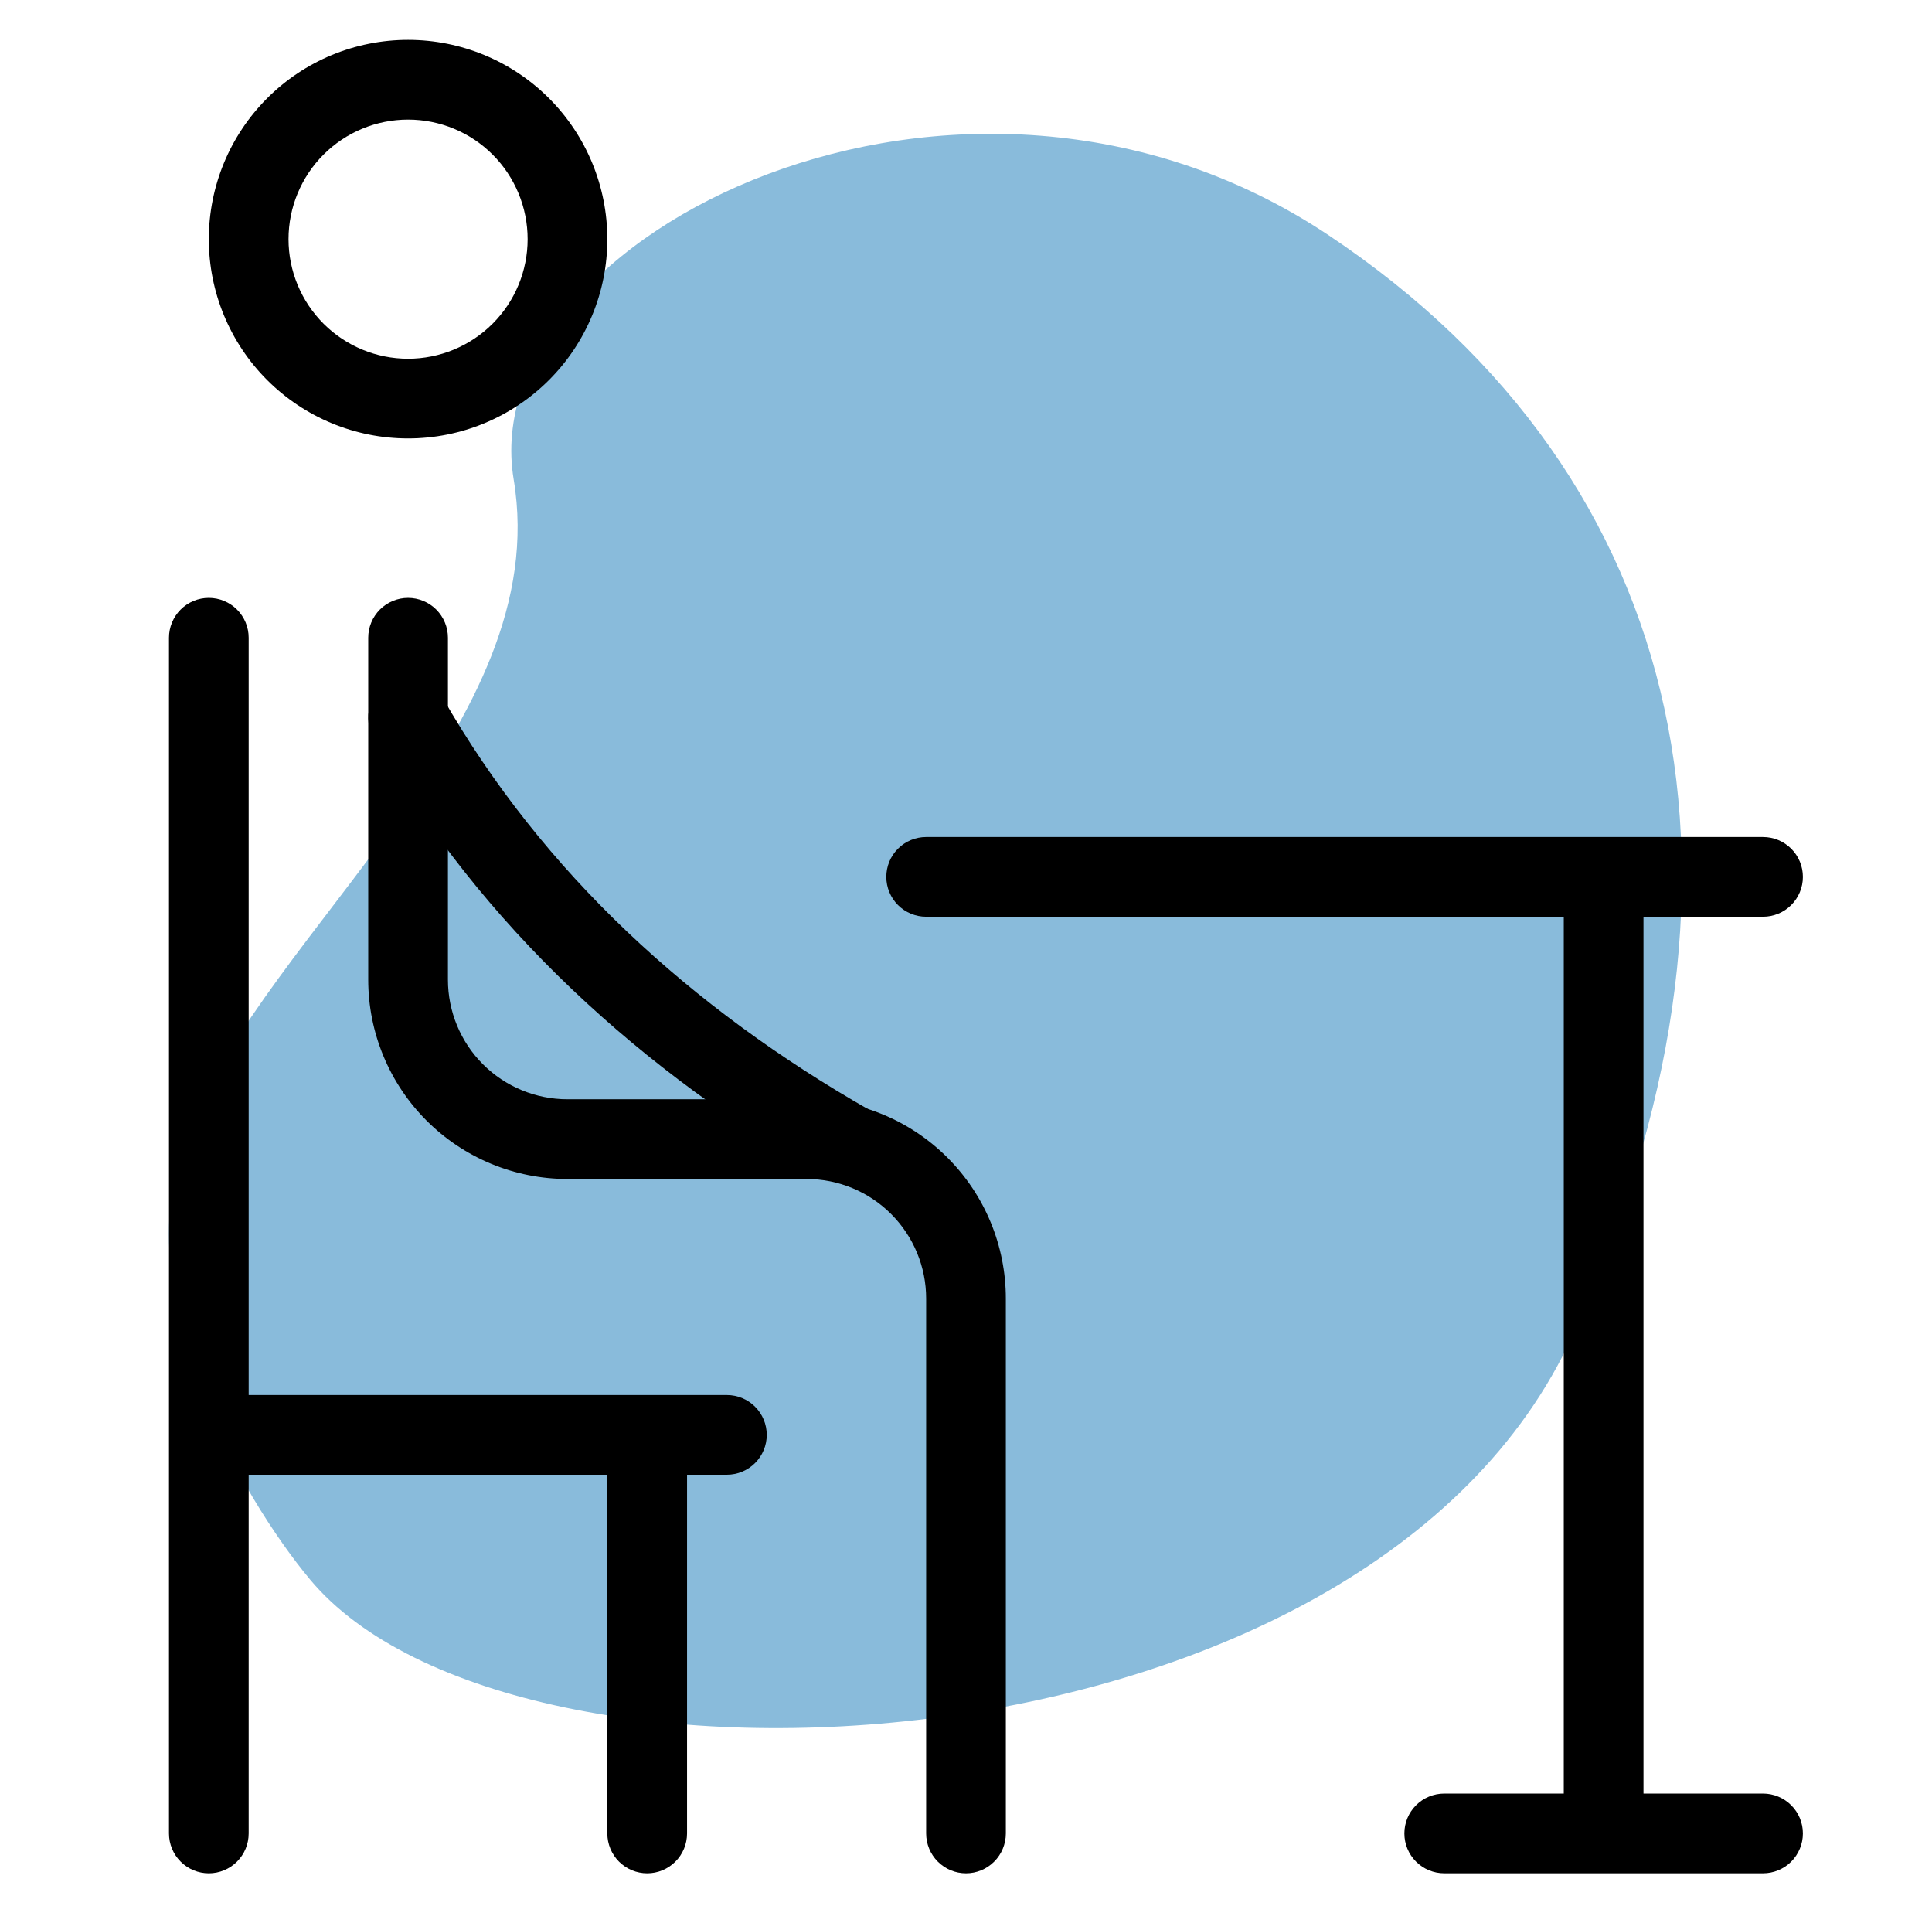
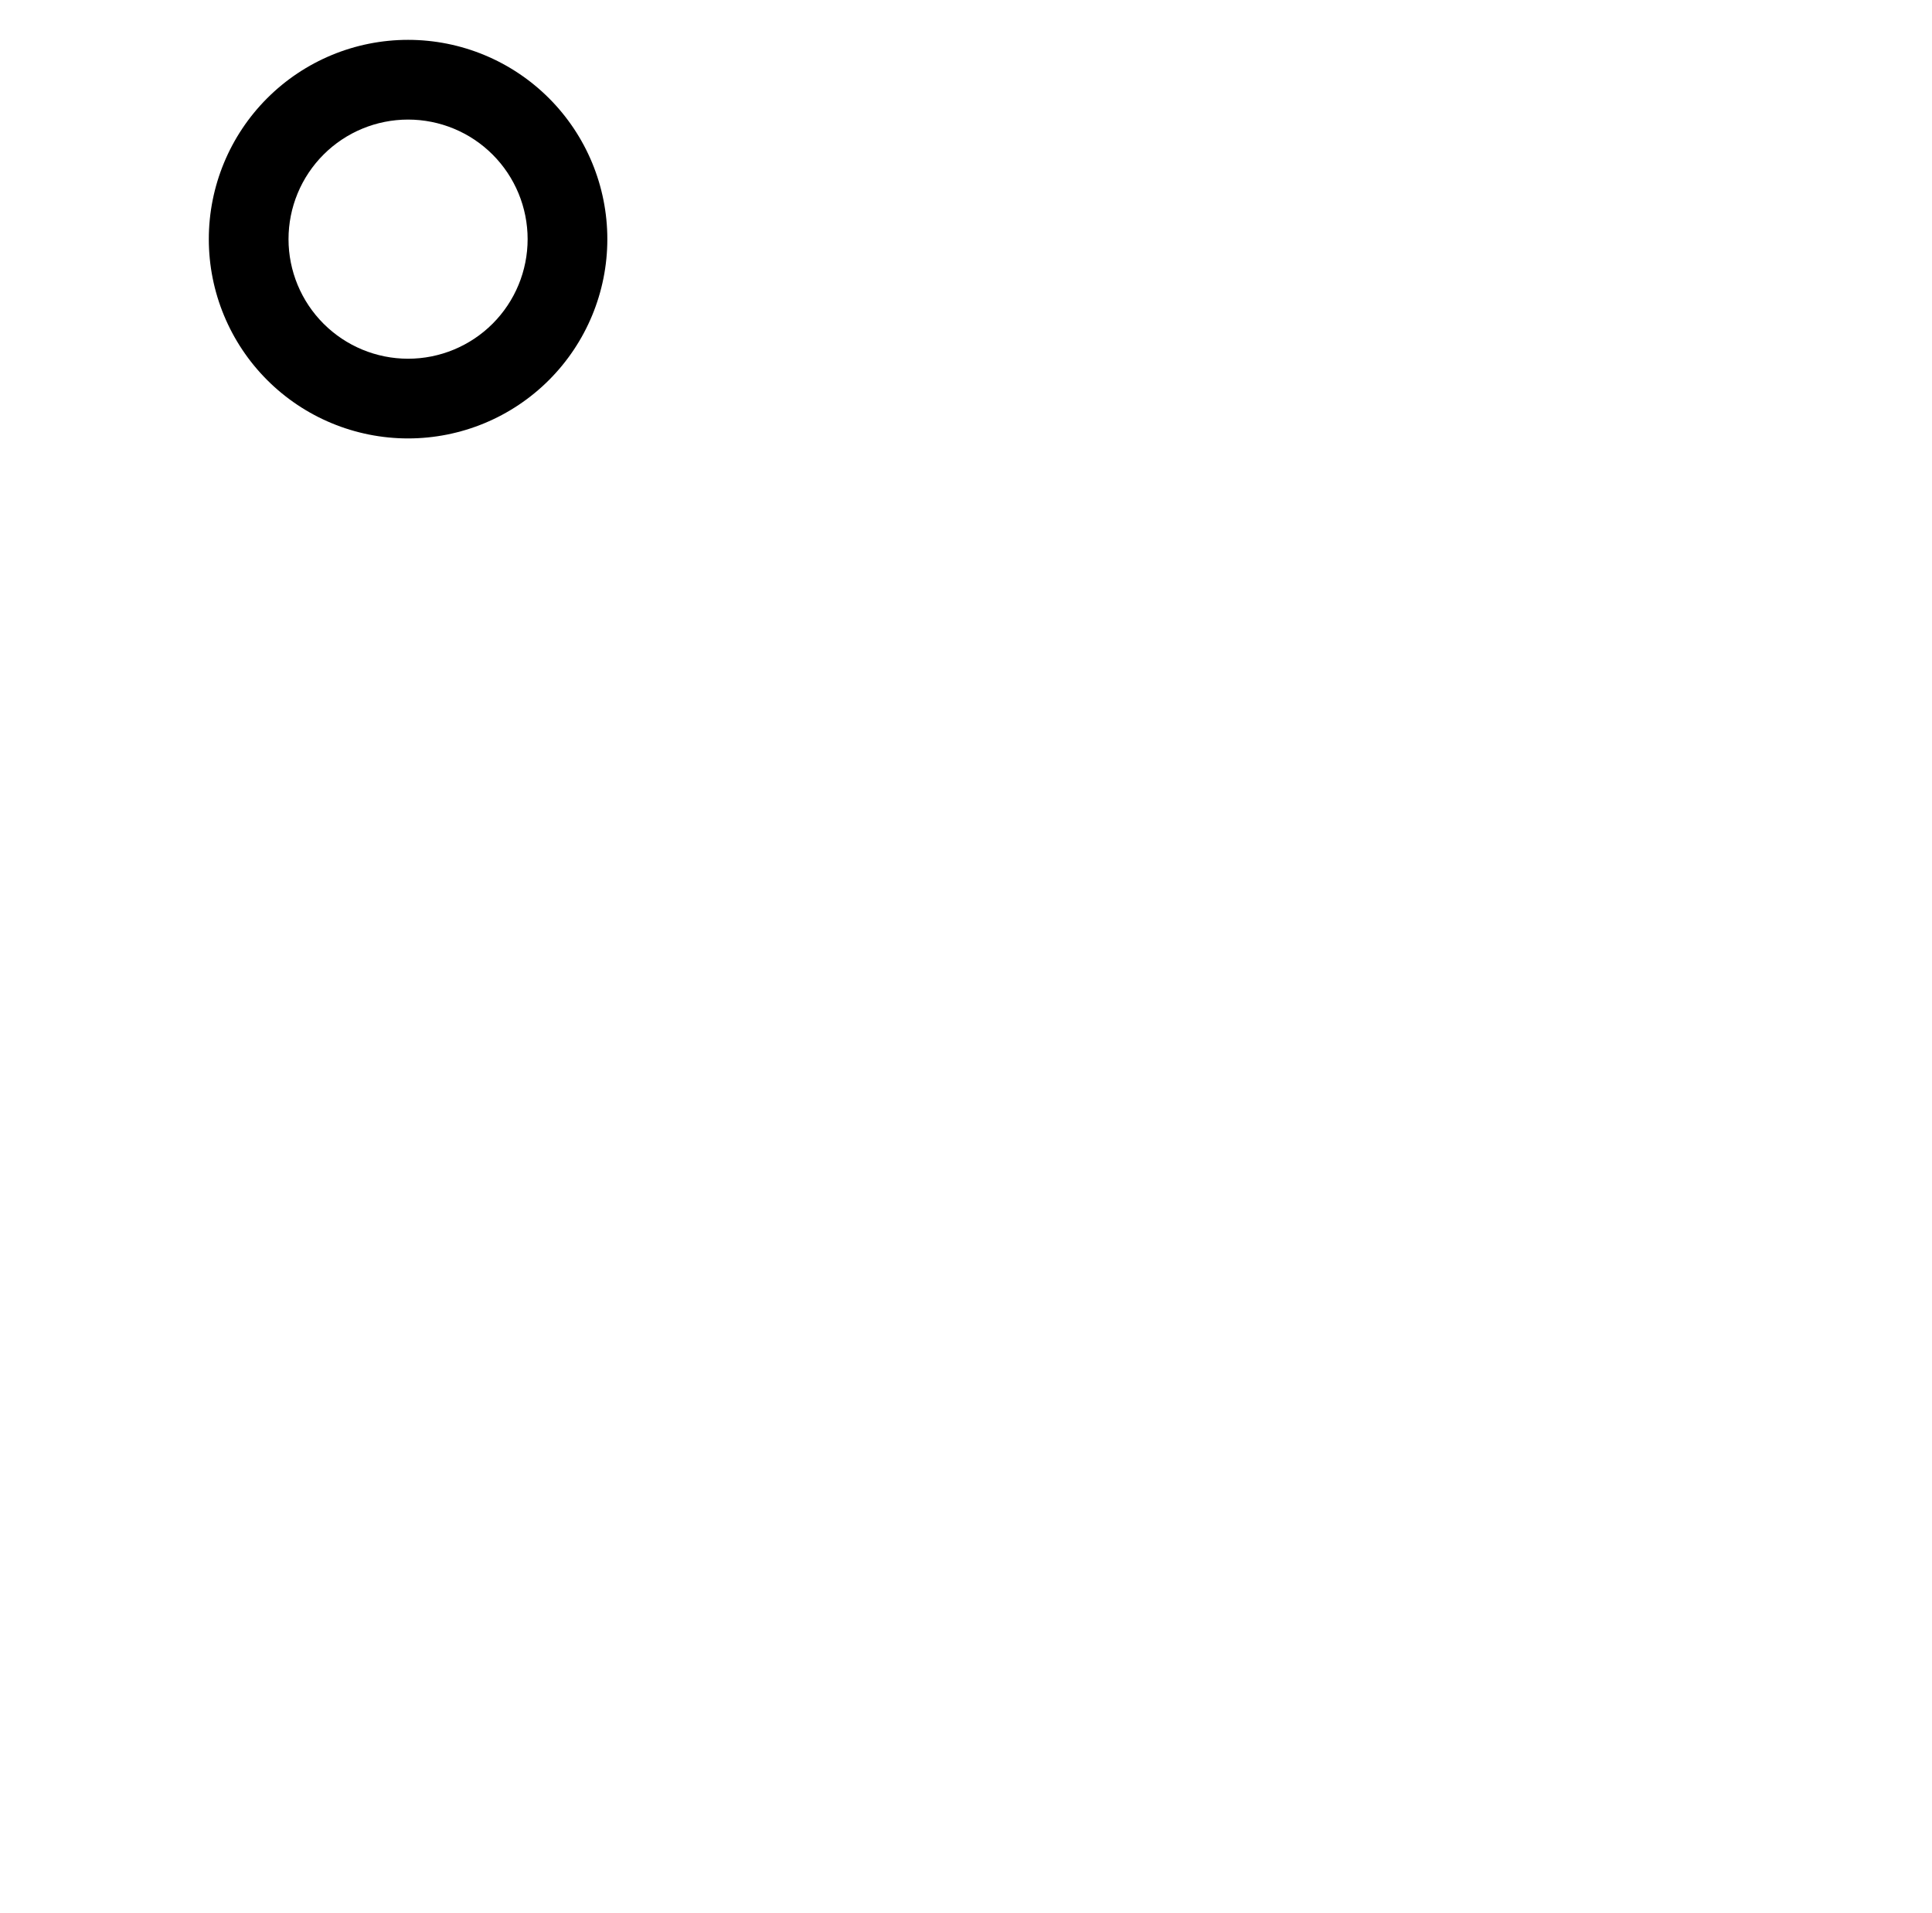
<svg xmlns="http://www.w3.org/2000/svg" width="101" height="100" viewBox="0 0 101 100" fill="none">
-   <path d="M9.816 59.134C6.412 67.65 12.658 78.3 16.208 82.559C26.854 95.334 71.571 93.204 82.221 69.779C92.866 46.355 88.608 25.063 69.441 12.284C50.275 -0.491 24.725 12.284 26.854 25.063C28.979 37.838 14.075 48.488 9.816 59.134Z" fill="#89BBDB" />
  <path fill-rule="evenodd" clip-rule="evenodd" d="M21.333 6.25C19.676 6.25 18.086 6.908 16.914 8.08C15.742 9.252 15.083 10.842 15.083 12.5C15.083 14.157 15.742 15.747 16.914 16.919C18.086 18.091 19.676 18.75 21.333 18.75C22.991 18.75 24.581 18.091 25.753 16.919C26.925 15.747 27.583 14.157 27.583 12.5C27.583 10.842 26.925 9.252 25.753 8.08C24.581 6.908 22.991 6.25 21.333 6.25ZM10.916 12.5C10.916 9.737 12.014 7.087 13.967 5.134C15.921 3.18 18.57 2.083 21.333 2.083C24.096 2.083 26.745 3.18 28.699 5.134C30.652 7.087 31.75 9.737 31.75 12.5C31.75 15.262 30.652 17.912 28.699 19.865C26.745 21.819 24.096 22.916 21.333 22.916C18.57 22.916 15.921 21.819 13.967 19.865C12.014 17.912 10.916 15.262 10.916 12.5Z" fill="black" />
-   <path fill-rule="evenodd" clip-rule="evenodd" d="M10.917 31.25C11.469 31.25 11.999 31.47 12.39 31.86C12.781 32.251 13 32.781 13 33.333V72.917H38C38.553 72.917 39.083 73.136 39.473 73.527C39.864 73.918 40.084 74.448 40.084 75C40.084 75.552 39.864 76.082 39.473 76.473C39.083 76.864 38.553 77.083 38 77.083H35.917V95.833C35.917 96.386 35.697 96.916 35.307 97.306C34.916 97.697 34.386 97.917 33.834 97.917C33.281 97.917 32.751 97.697 32.36 97.306C31.97 96.916 31.75 96.386 31.75 95.833V77.083H13V95.833C13 96.386 12.781 96.916 12.39 97.306C11.999 97.697 11.469 97.917 10.917 97.917C10.364 97.917 9.834 97.697 9.444 97.306C9.053 96.916 8.834 96.386 8.834 95.833V33.333C8.834 32.781 9.053 32.251 9.444 31.86C9.834 31.47 10.364 31.25 10.917 31.25Z" fill="black" />
-   <path fill-rule="evenodd" clip-rule="evenodd" d="M21.333 31.25C21.886 31.25 22.416 31.47 22.806 31.86C23.197 32.251 23.417 32.781 23.417 33.333V51.208C23.417 52.866 24.075 54.456 25.247 55.628C26.419 56.8 28.009 57.458 29.667 57.458H42.167C44.929 57.458 47.579 58.556 49.532 60.509C51.486 62.463 52.583 65.112 52.583 67.875V95.833C52.583 96.386 52.364 96.916 51.973 97.306C51.582 97.697 51.053 97.917 50.5 97.917C49.947 97.917 49.418 97.697 49.027 97.306C48.636 96.916 48.417 96.386 48.417 95.833V67.875C48.417 66.217 47.758 64.628 46.586 63.456C45.414 62.283 43.824 61.625 42.167 61.625H29.667C26.904 61.625 24.255 60.528 22.301 58.574C20.348 56.62 19.25 53.971 19.25 51.208V33.333C19.25 32.781 19.47 32.251 19.86 31.86C20.251 31.47 20.781 31.25 21.333 31.25Z" fill="black" />
-   <path fill-rule="evenodd" clip-rule="evenodd" d="M20.3 35.691C20.78 35.417 21.349 35.345 21.881 35.49C22.414 35.636 22.868 35.987 23.142 36.466C28.379 45.633 36.15 52.704 45.438 58.008C45.676 58.144 45.885 58.325 46.053 58.541C46.221 58.758 46.344 59.005 46.417 59.269C46.489 59.534 46.509 59.81 46.474 60.081C46.44 60.353 46.353 60.616 46.217 60.854C46.081 61.092 45.9 61.301 45.683 61.469C45.467 61.637 45.22 61.76 44.955 61.833C44.691 61.905 44.415 61.925 44.143 61.89C43.871 61.856 43.609 61.769 43.371 61.633C33.563 56.025 25.2 48.466 19.525 38.533C19.251 38.053 19.179 37.484 19.324 36.952C19.47 36.419 19.821 35.965 20.3 35.691ZM46.334 45.833C46.334 45.28 46.553 44.75 46.944 44.36C47.334 43.969 47.864 43.749 48.417 43.749H92.167C92.719 43.749 93.249 43.969 93.64 44.36C94.031 44.75 94.25 45.28 94.25 45.833C94.25 46.385 94.031 46.915 93.64 47.306C93.249 47.697 92.719 47.916 92.167 47.916H85.917V93.749H92.167C92.719 93.749 93.249 93.969 93.64 94.36C94.031 94.75 94.25 95.28 94.25 95.833C94.25 96.385 94.031 96.915 93.64 97.306C93.249 97.697 92.719 97.916 92.167 97.916H75.5C74.948 97.916 74.418 97.697 74.027 97.306C73.636 96.915 73.417 96.385 73.417 95.833C73.417 95.28 73.636 94.75 74.027 94.36C74.418 93.969 74.948 93.749 75.5 93.749H81.75V47.916H48.417C47.864 47.916 47.334 47.697 46.944 47.306C46.553 46.915 46.334 46.385 46.334 45.833Z" fill="black" />
</svg>